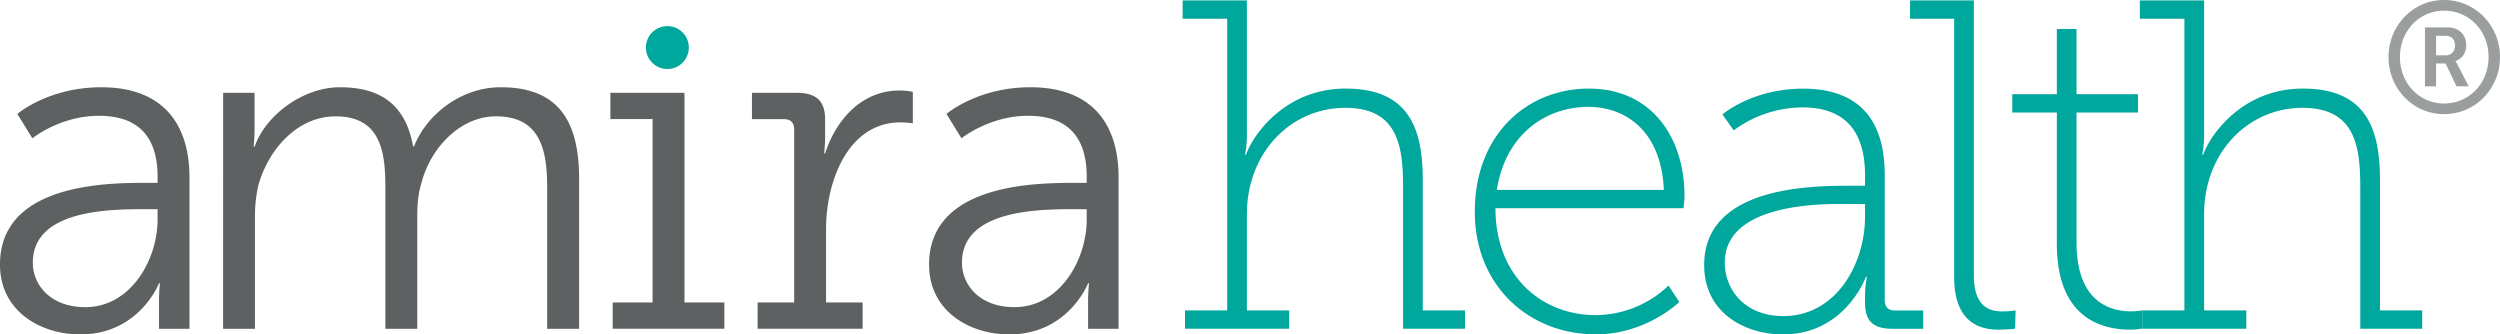
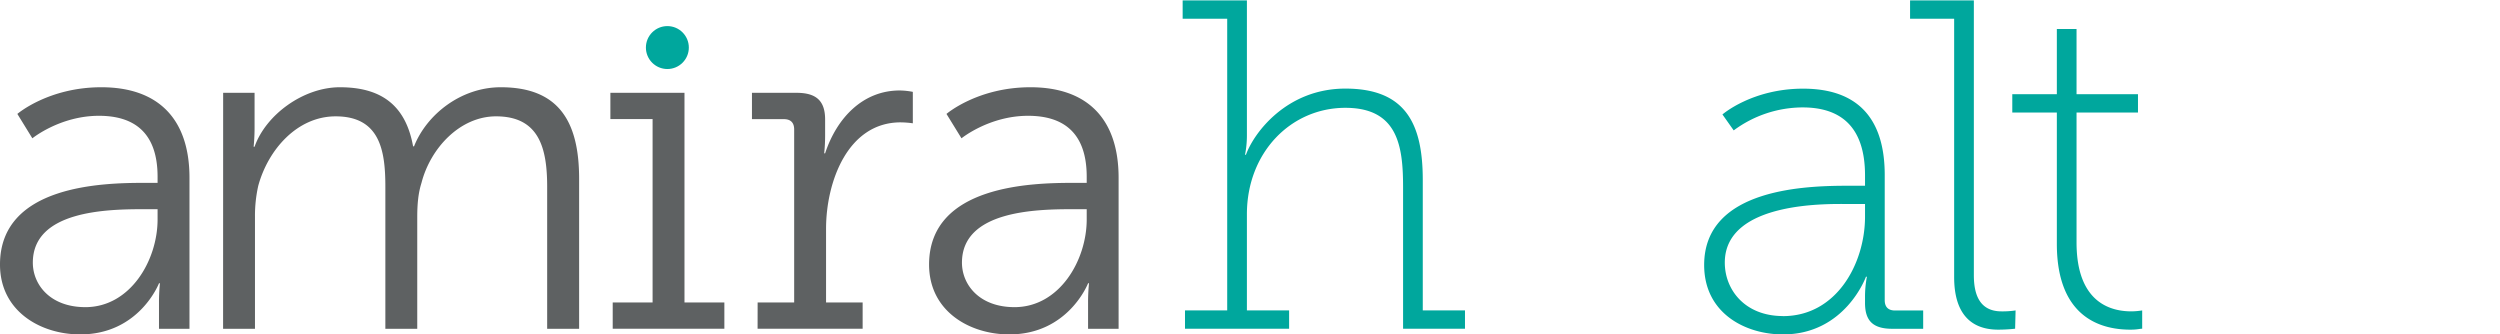
<svg xmlns="http://www.w3.org/2000/svg" viewBox="0 0 1599.16 213.86">
  <defs>
    <style>.cls-1{fill:#5e6162;}.cls-2{fill:#00a79d;}.cls-3{fill:#9b9e9f;}</style>
  </defs>
  <g id="Layer_2" data-name="Layer 2">
    <g id="Layer_1-2" data-name="Layer 1">
      <path class="cls-1" d="M142.74,72.56h20.1v22.5c0,6.6-.6,12-.6,12h.6C170,86.65,194,69,217.44,69c27.9,0,42.3,12.91,46.8,37.81h.6c8.1-20.4,30-37.81,55.5-37.81,36.6,0,50.1,21.31,50.1,58.51v96H350v-90.9c0-24.6-5.1-45-32.7-45-23.1,0-42,20.4-47.7,42.6-2.1,6.6-2.7,13.8-2.7,21.9v71.4h-20.4v-90.9c0-22.8-3.3-45-31.8-45-24.6,0-43.2,21.3-49.5,44.4a87.86,87.86,0,0,0-2.1,20.1v71.4h-20.4Z" transform="translate(0 -13.19)" />
      <path class="cls-1" d="M391.93,206.66h25.51V89.36h-27V72.56h47.4v134.1h25.51v16.8H391.93Z" transform="translate(0 -13.19)" />
      <path class="cls-1" d="M484.63,206.66H508V96c0-4.5-2.4-6.6-6.6-6.6H481V72.56h28.5c12.6,0,18.3,5.09,18.3,17.09V99.86a108.87,108.87,0,0,1-.6,11.4h.6c7.5-22.8,24.3-40.2,47.7-40.2a46.46,46.46,0,0,1,8.4.89V92.06a58.8,58.8,0,0,0-7.8-.6c-33.9,0-47.7,38.1-47.7,68.1v47.1h23.4v16.8h-67.2Z" transform="translate(0 -13.19)" />
      <path class="cls-1" d="M686.73,130.16h8.4v-3.9c0-29.11-15.9-39-37.5-39-24.9,0-42.6,14.4-42.6,14.4l-9.6-15.6S625.23,69,659.13,69c36.3,0,56.4,20.11,56.4,57.91v96.6H696V207a119.28,119.28,0,0,1,.6-12.6H696s-12.6,32.7-50.4,32.7c-25.2,0-51.3-14.7-51.3-44.7C594.33,131.36,660.63,130.16,686.73,130.16Zm-37.8,79.5c28.8,0,46.2-30,46.2-56.1V147h-8.7c-23.7,0-71.1.9-71.1,34.2C615.33,195.26,626.43,209.66,648.93,209.66Z" transform="translate(0 -13.19)" />
      <path class="cls-2" d="M758,211.76h27V25.16h-28.5V13.46h41.1v86.4a63,63,0,0,1-1.2,12.3h.6c5.1-14.1,26.1-42.3,63.6-42.3,39,0,49.5,23.1,49.5,58.5v83.4h27v11.7h-39.6v-90.6c0-26.1-3.3-50.7-36.9-50.7-34.8,0-63,28.5-63,68.1v61.5h27v11.7H758Z" transform="translate(0 -13.19)" />
-       <path class="cls-2" d="M1016.29,69.86c40.8,0,61.2,32.1,61.2,68.4,0,3.3-.6,8.1-.6,8.1H956.59c0,43.5,29.4,68.4,64.2,68.4a67.91,67.91,0,0,0,46.5-18.9l6.9,10.5s-21,20.7-53.4,20.7c-42.3,0-77.4-30.6-77.4-78.3C943.39,98.06,977.89,69.86,1016.29,69.86Zm48,64.8c-1.5-36.6-23.4-53.1-48.3-53.1-27.6,0-53.1,18-58.5,53.1Z" transform="translate(0 -13.19)" />
      <path class="cls-2" d="M1183.09,132h9.9v-6.6c0-32.1-16.5-43.5-39.9-43.5a74.35,74.35,0,0,0-44.1,14.7l-7.2-10.2s18.9-16.5,51.6-16.5c34.5,0,52.2,18.6,52.2,55.2v80.1c0,4.5,2.4,6.6,6.6,6.6h18v11.7h-19.8c-12.3,0-17.4-5.1-17.4-16.5v-3.3a68.56,68.56,0,0,1,1.2-13.5h-.6s-13.2,36.9-53.1,36.9c-24,0-50.4-13.5-50.4-44.4C1090.09,132.86,1157.29,132,1183.09,132Zm-42.6,83.4c34.5,0,52.5-33.9,52.5-63.6v-8.1h-9.6c-11.1,0-80.1-2.7-80.1,37.5C1103.29,198.56,1116.19,215.36,1140.49,215.36Z" transform="translate(0 -13.19)" />
      <path class="cls-2" d="M1250,25.16h-28.2V13.46h40.8v175.8c0,11.7,3.3,23.1,17.7,23.1a55.64,55.64,0,0,0,9-.6l-.3,11.7a104.22,104.22,0,0,1-10.8.6c-17.7,0-28.2-10.5-28.2-33.6Z" transform="translate(0 -13.19)" />
      <path class="cls-2" d="M1315.69,85.16h-28.5V73.46h28.5V31.76h12.6v41.7h39.3v11.7h-39.3v83.1c0,39.6,23.09,44.1,35.09,44.1a47.06,47.06,0,0,0,6.9-.6v11.7c-1.68,0-3,.6-7.5.6-15.6,0-47.09-5.1-47.09-54.9Z" transform="translate(0 -13.19)" />
-       <path class="cls-2" d="M1370.28,211.76h27V25.16h-28.5V13.46h41.11v86.4a63,63,0,0,1-1.2,12.3h.59c5.11-14.1,26.11-42.3,63.61-42.3,39,0,49.5,23.1,49.5,58.5v83.4h27v11.7h-39.6v-90.6c0-26.1-3.3-50.7-36.9-50.7-34.8,0-63,28.5-63,68.1v61.5h27v11.7h-66.61Z" transform="translate(0 -13.19)" />
      <circle class="cls-2" cx="426.89" cy="30.42" r="13.73" />
      <path class="cls-1" d="M92.4,130.16h8.4v-3.9c0-29.1-15.9-39-37.5-39-24.9,0-42.6,14.4-42.6,14.4l-9.6-15.6S30.9,69,64.8,69c36.3,0,56.4,20.1,56.4,57.9v96.6H101.7V207a119.28,119.28,0,0,1,.6-12.6h-.6s-12.6,32.7-50.4,32.7c-25.2,0-51.3-14.7-51.3-44.7C0,131.36,66.3,130.16,92.4,130.16Zm-37.8,79.5c28.8,0,46.2-30,46.2-56.1V147H92.1c-23.7,0-71.1.9-71.1,34.2C21,195.26,32.1,209.66,54.6,209.66Z" transform="translate(0 -13.19)" />
-       <path class="cls-3" d="M1563.36,13.19c19.9,0,35.8,16.21,35.8,36.51s-15.9,36.5-35.8,36.5c-19.7,0-35.5-16.2-35.5-36.5S1543.66,13.19,1563.36,13.19Zm0,66.21c16.1,0,28.5-13,28.5-29.7s-12.4-29.7-28.5-29.7c-15.9,0-28.2,13-28.2,29.7S1547.46,79.4,1563.36,79.4Zm-12.2-48.7h14.5c7.1,0,11.9,4.5,11.9,11.5,0,5.8-3.8,9.2-6.9,10v.2a10.41,10.41,0,0,1,1.3,2.1l7.2,13.9h-7.8l-7-14.6h-6.1V68.4h-7.1Zm13.1,17.9c3.7,0,6.1-2.4,6.1-6.4s-2.4-6.1-6.1-6.1h-6V48.6Z" transform="translate(0 -13.19)" />
    </g>
  </g>
</svg>